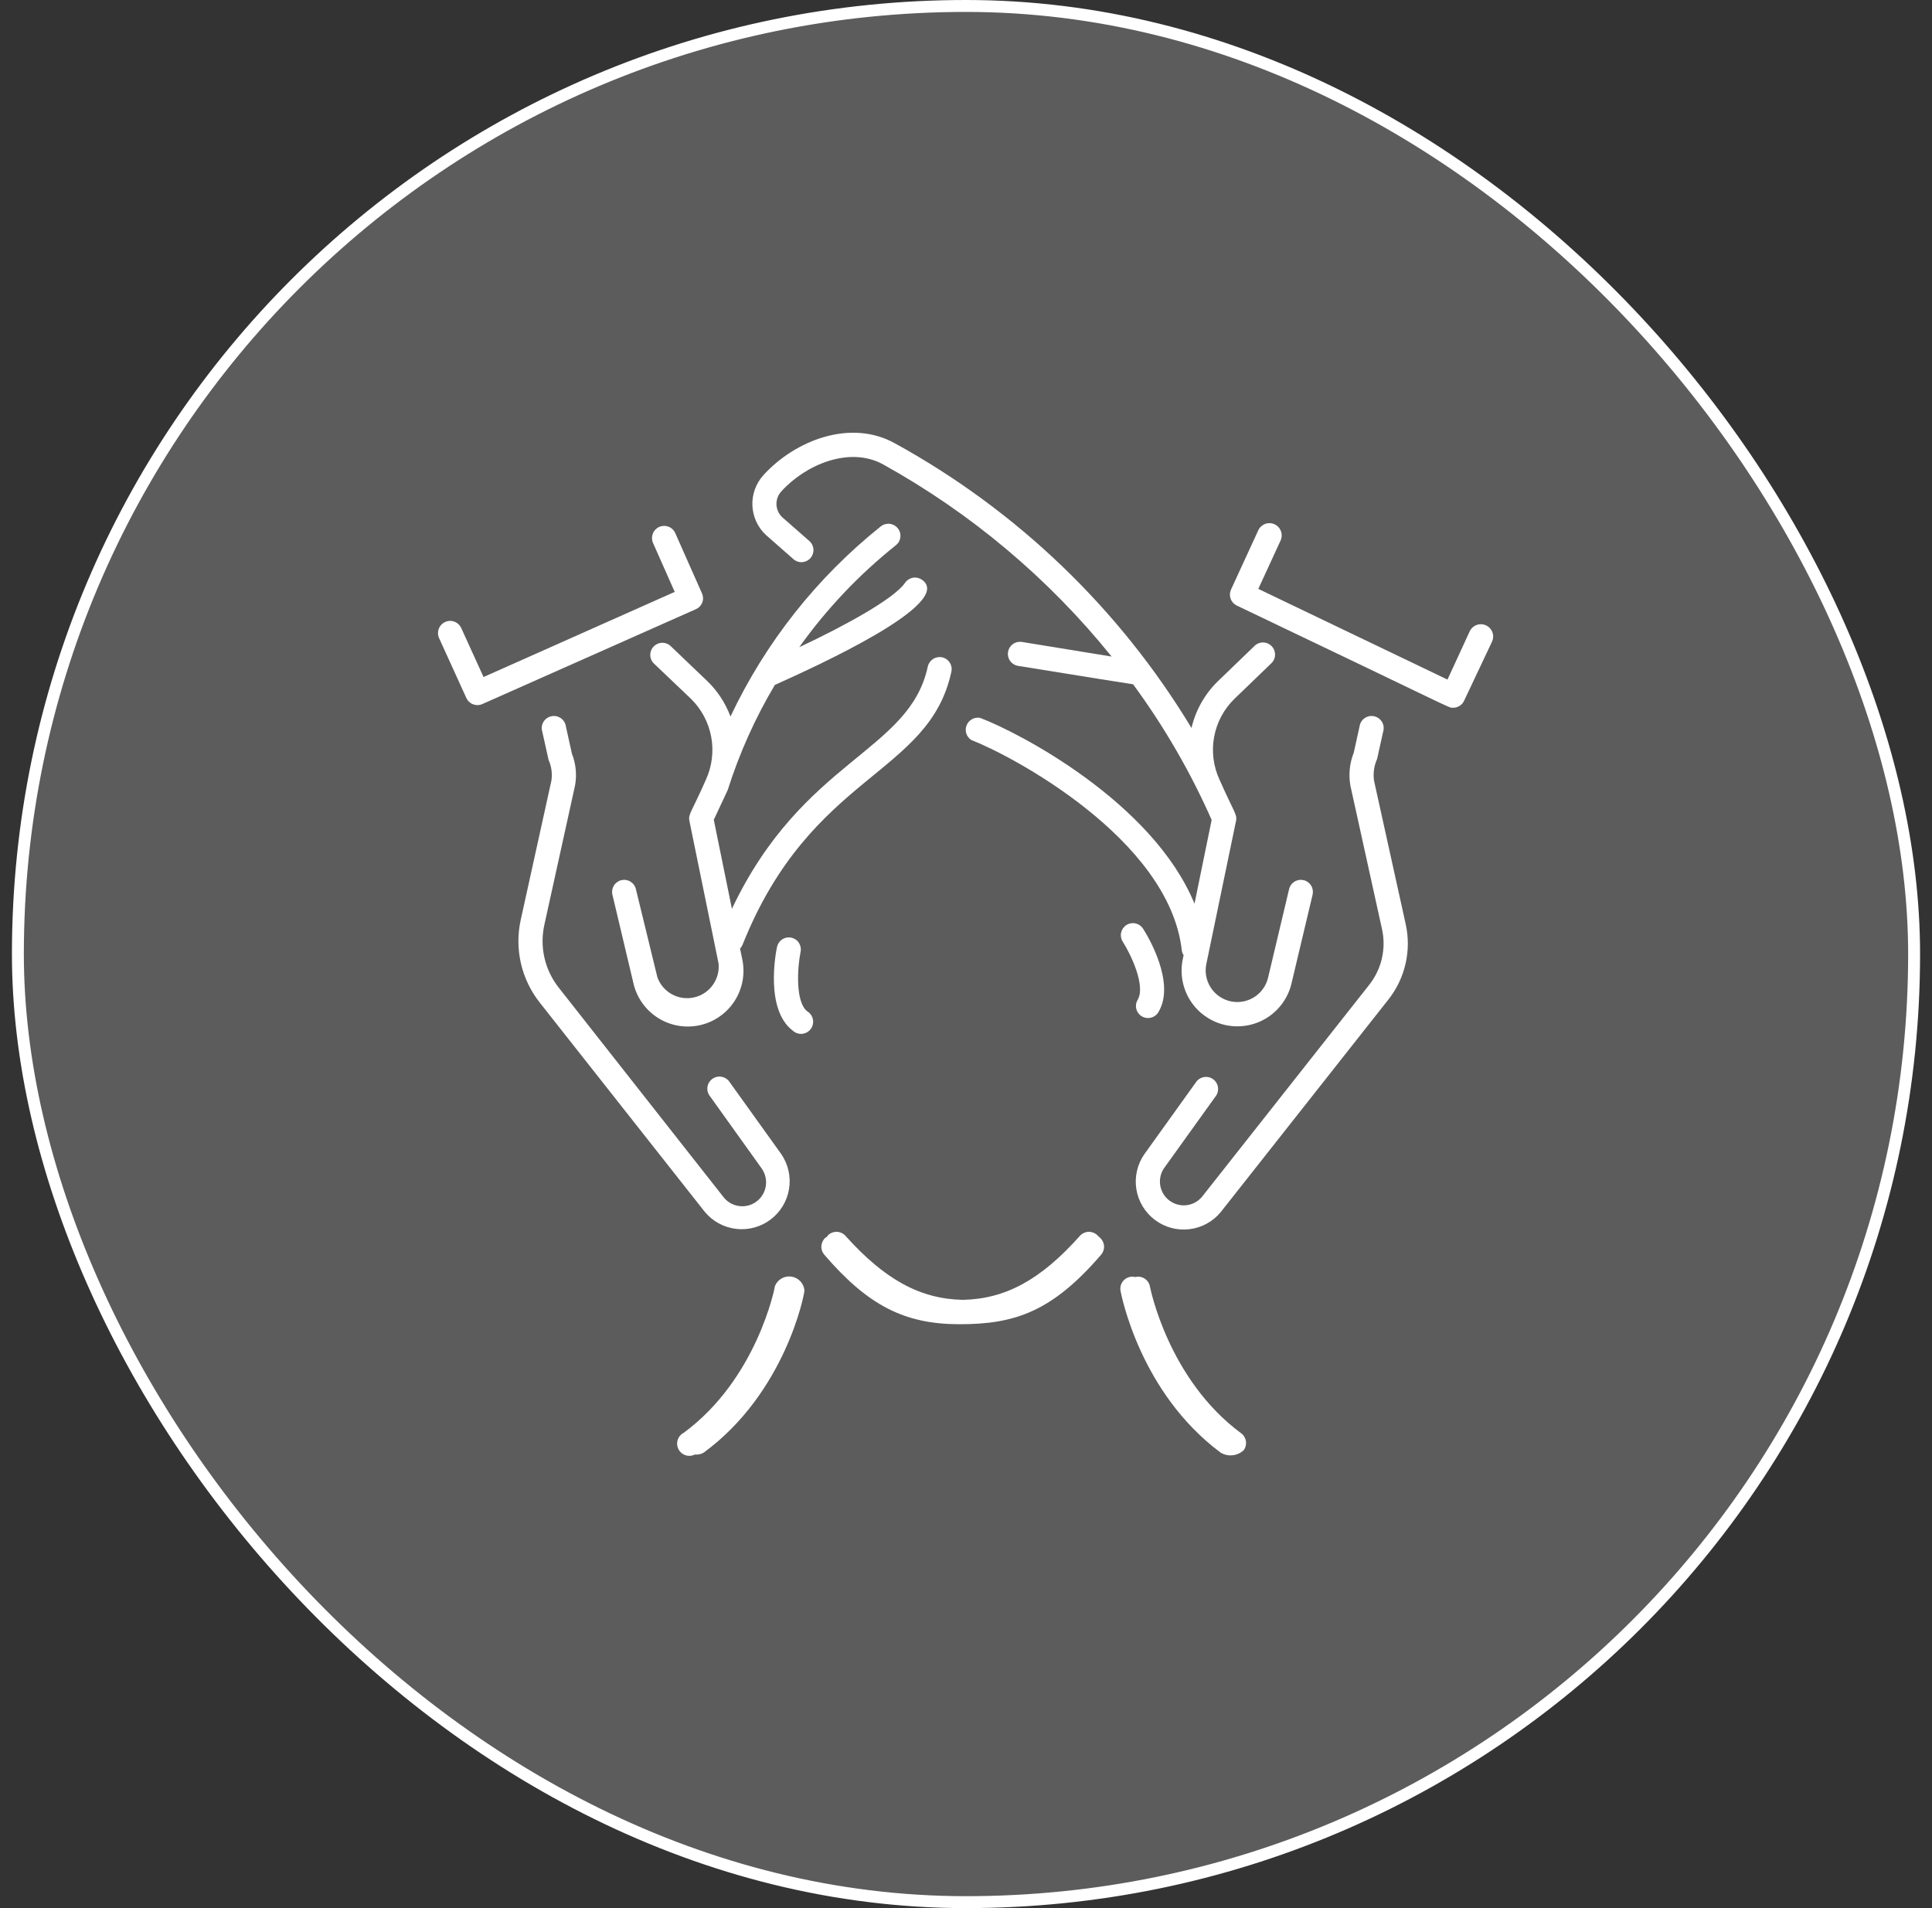
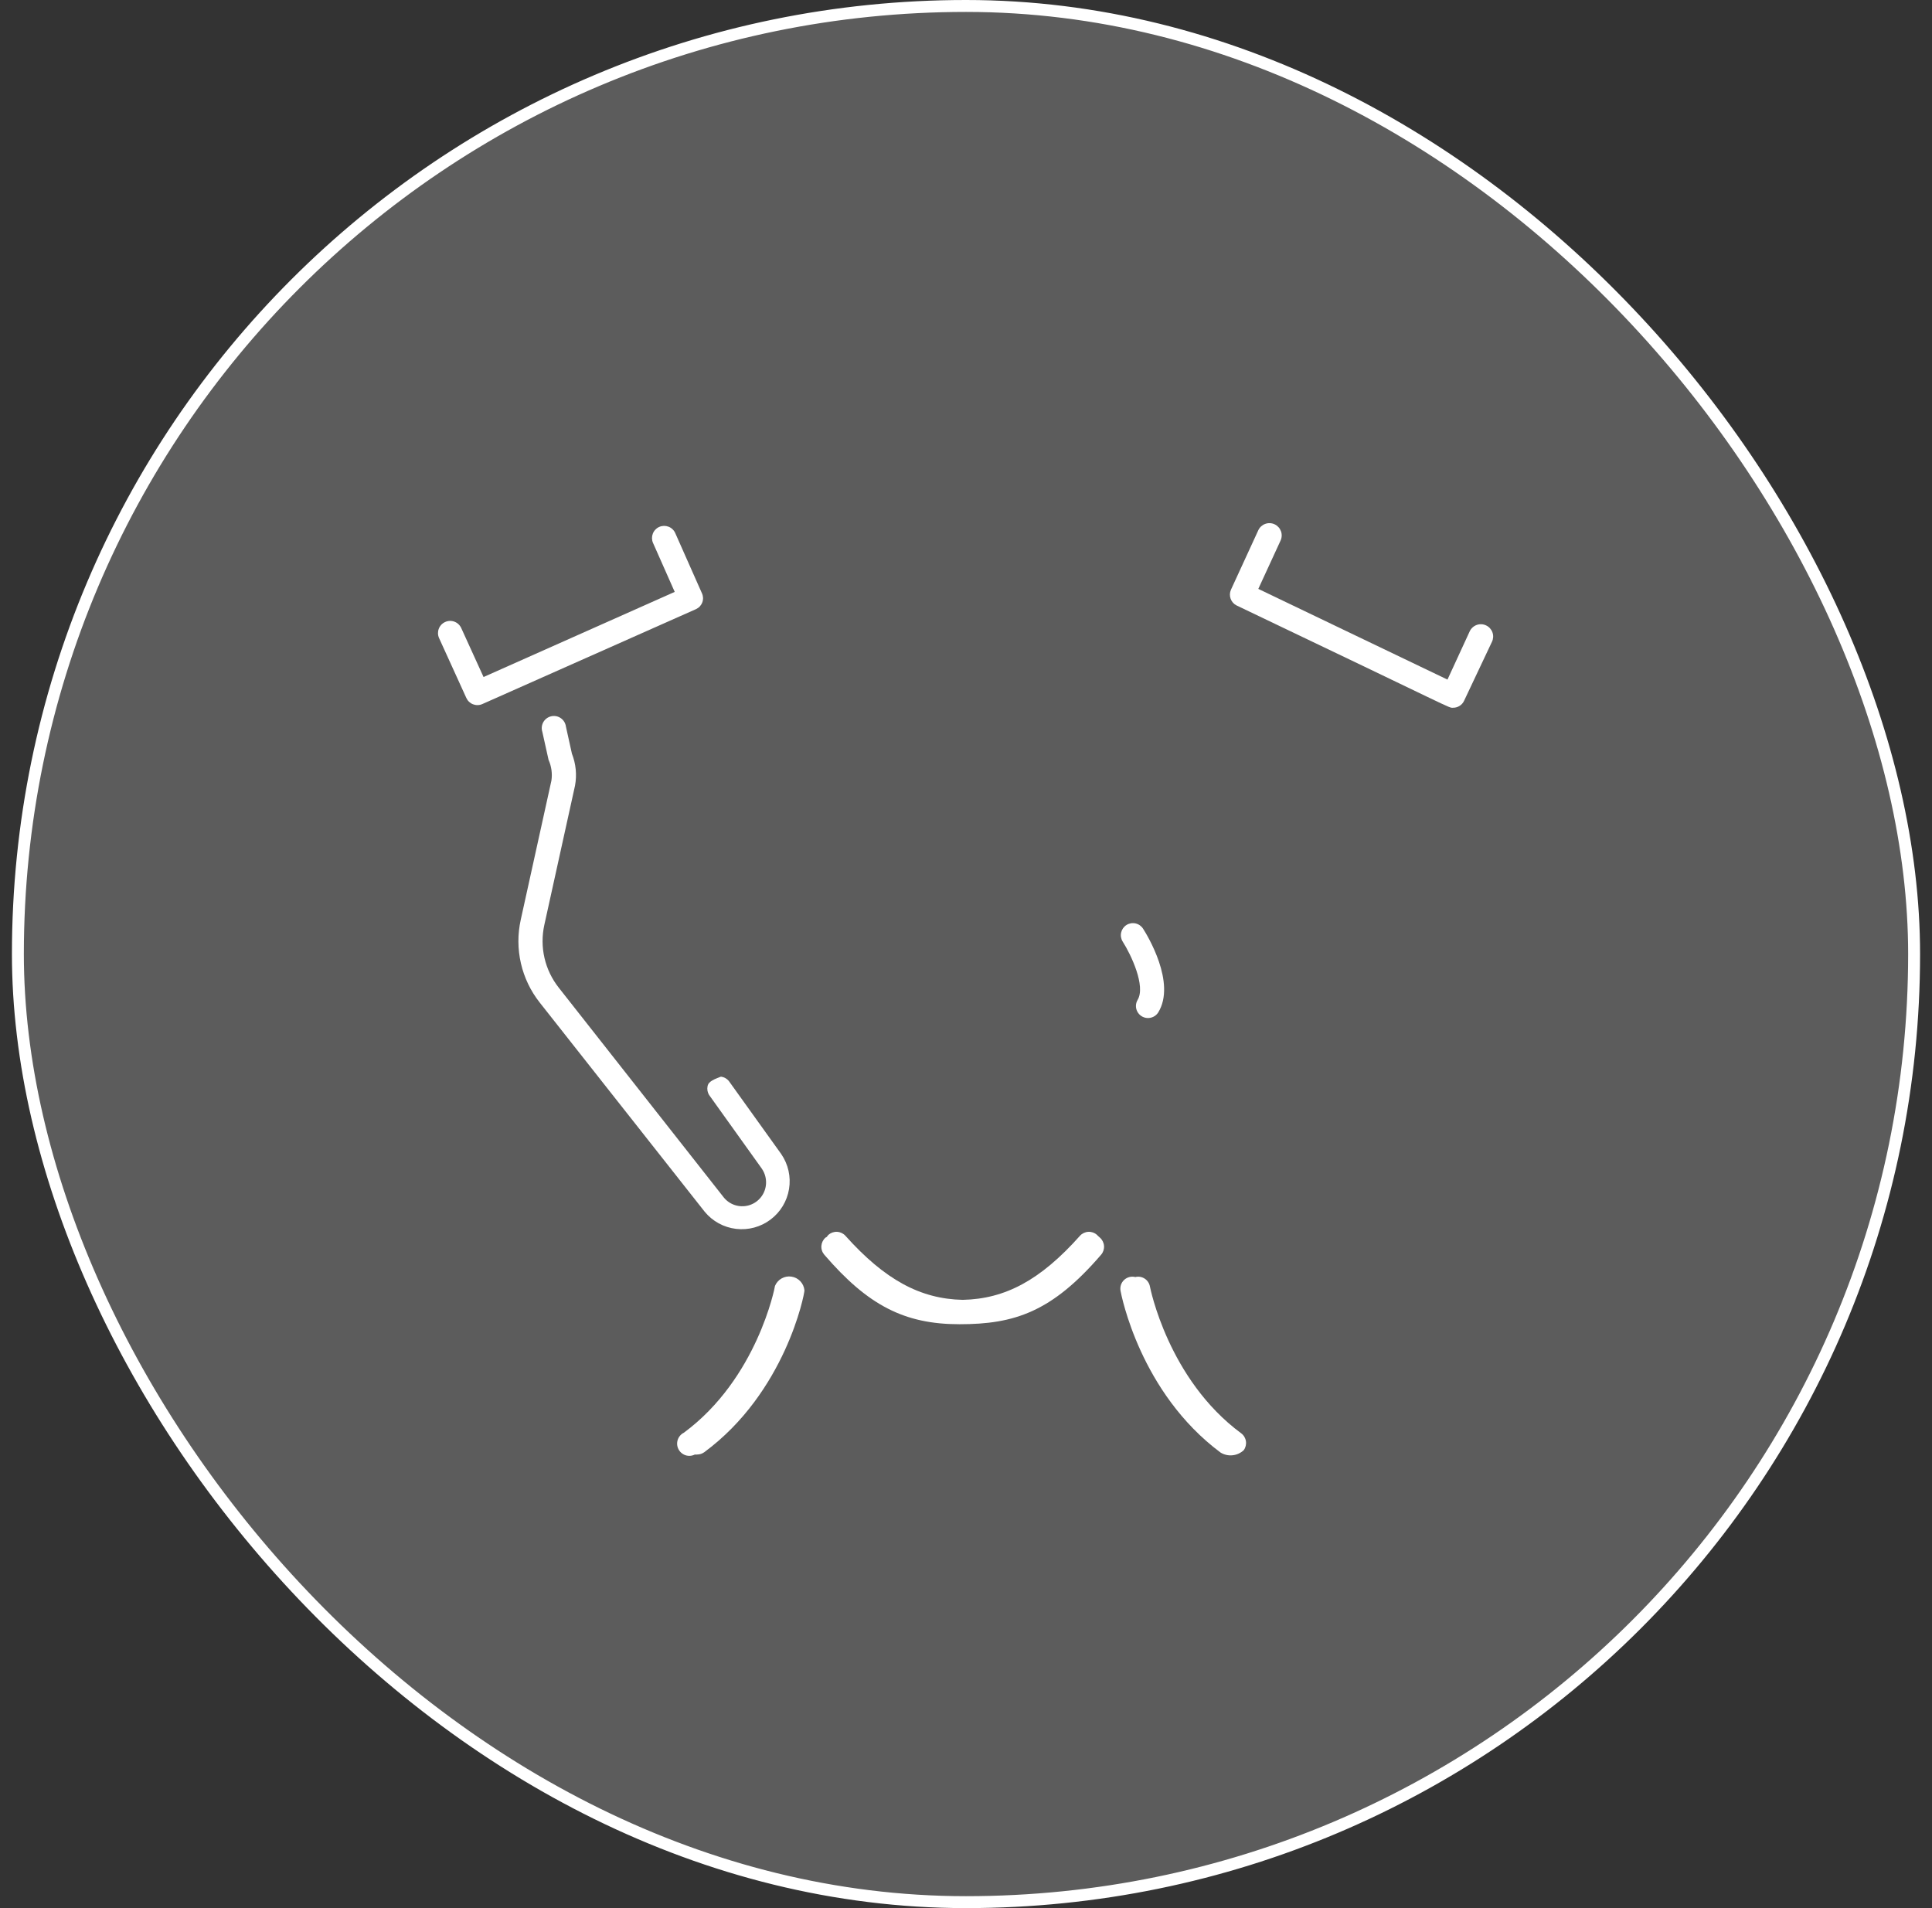
<svg xmlns="http://www.w3.org/2000/svg" width="81" height="80" viewBox="0 0 81 80" fill="none">
  <rect x="0" y="0" width="81" height="80" fill="#333333" stroke="none" />
  <g id="ic04">
    <rect x="0.75" y="0.25" width="79.5" height="79.5" rx="39.75" fill="white" fill-opacity="0.2" />
    <rect x="0.75" y="0.25" width="79.5" height="79.5" rx="39.75" stroke="white" stroke-width="0.5" />
    <g id="å¾å± 2">
      <g id="åå±¤ 2">
        <g id="Facial Massage">
-           <path id="Vector" d="M58.93 38.724L57.605 32.724C57.563 32.416 57.609 32.102 57.736 31.819L57.988 30.681C58.009 30.613 58.016 30.542 58.009 30.472C58.001 30.402 57.979 30.334 57.944 30.273C57.908 30.212 57.861 30.159 57.804 30.117C57.747 30.075 57.682 30.046 57.613 30.031C57.544 30.015 57.473 30.015 57.404 30.028C57.335 30.042 57.269 30.07 57.211 30.111C57.153 30.151 57.105 30.203 57.068 30.264C57.032 30.324 57.008 30.391 56.999 30.461L56.756 31.562C56.582 31.999 56.534 32.476 56.616 32.939L57.941 38.953C58.031 39.357 58.029 39.775 57.937 40.179C57.845 40.582 57.665 40.96 57.409 41.285L50.383 50.192C50.217 50.383 49.985 50.504 49.734 50.531C49.482 50.557 49.23 50.487 49.028 50.335C48.826 50.183 48.689 49.96 48.645 49.711C48.602 49.461 48.654 49.205 48.792 48.993L50.999 45.918C51.064 45.809 51.086 45.678 51.059 45.553C51.033 45.428 50.961 45.318 50.857 45.244C50.753 45.17 50.625 45.138 50.498 45.154C50.371 45.17 50.255 45.233 50.173 45.33L47.971 48.4C47.677 48.827 47.56 49.352 47.643 49.863C47.727 50.375 48.005 50.834 48.419 51.146C48.833 51.458 49.351 51.598 49.866 51.536C50.38 51.475 50.852 51.217 51.181 50.817L58.203 41.915C58.555 41.472 58.803 40.955 58.929 40.402C59.055 39.85 59.056 39.276 58.93 38.724Z" fill="white" />
-           <path id="Vector_2" d="M33.266 23.444C33.367 23.533 33.498 23.578 33.632 23.569C33.766 23.56 33.891 23.499 33.98 23.398C34.068 23.297 34.113 23.165 34.104 23.031C34.095 22.897 34.034 22.772 33.933 22.684L32.785 21.676C32.642 21.536 32.559 21.346 32.553 21.145C32.548 20.945 32.621 20.75 32.757 20.603C33.779 19.474 35.627 18.695 37.031 19.474C40.712 21.516 43.963 24.25 46.605 27.527L42.825 26.911C42.695 26.895 42.563 26.93 42.458 27.009C42.353 27.088 42.283 27.204 42.262 27.334C42.241 27.464 42.27 27.596 42.345 27.705C42.42 27.813 42.533 27.888 42.662 27.914C45.886 28.436 47.062 28.623 47.505 28.689C48.806 30.459 49.91 32.366 50.799 34.376L50.08 37.889C48.331 33.639 42.727 30.713 41.09 30.098C40.973 30.076 40.853 30.096 40.749 30.154C40.645 30.212 40.565 30.304 40.523 30.415C40.48 30.526 40.477 30.648 40.515 30.76C40.553 30.873 40.63 30.968 40.731 31.031C42.35 31.646 49.021 35.16 49.548 39.848C49.559 39.92 49.584 39.988 49.623 40.049L49.595 40.184C49.528 40.484 49.521 40.793 49.573 41.095C49.626 41.398 49.737 41.687 49.901 41.946C50.066 42.205 50.279 42.429 50.53 42.605C50.781 42.782 51.064 42.907 51.363 42.974C51.663 43.041 51.972 43.049 52.275 42.996C52.577 42.944 52.866 42.832 53.125 42.668C53.384 42.504 53.608 42.29 53.784 42.039C53.961 41.789 54.086 41.505 54.153 41.206L55.031 37.511C55.046 37.446 55.048 37.379 55.038 37.314C55.027 37.248 55.004 37.185 54.969 37.129C54.934 37.072 54.888 37.023 54.834 36.984C54.781 36.945 54.72 36.917 54.655 36.902C54.59 36.887 54.523 36.884 54.458 36.895C54.392 36.906 54.329 36.929 54.273 36.964C54.216 36.999 54.167 37.044 54.128 37.098C54.089 37.152 54.061 37.213 54.046 37.278L53.169 40.973C53.093 41.316 52.883 41.615 52.587 41.804C52.29 41.993 51.931 42.057 51.587 41.981C51.244 41.904 50.945 41.695 50.756 41.398C50.567 41.102 50.504 40.742 50.58 40.399L51.821 34.418C51.877 34.138 51.737 34.068 51.13 32.691C50.869 32.129 50.79 31.499 50.904 30.89C51.017 30.28 51.318 29.721 51.765 29.29L53.332 27.779C53.416 27.683 53.461 27.56 53.458 27.433C53.455 27.306 53.405 27.184 53.317 27.092C53.23 27 53.111 26.945 52.984 26.936C52.857 26.928 52.732 26.967 52.633 27.046L51.06 28.562C50.512 29.096 50.128 29.776 49.954 30.522C46.933 25.519 42.644 21.402 37.521 18.588C35.655 17.547 33.322 18.471 32.006 19.922C31.693 20.268 31.527 20.723 31.544 21.189C31.562 21.655 31.761 22.097 32.099 22.418L33.266 23.444Z" fill="white" />
-           <path id="Vector_3" d="M28.088 27.06C27.988 26.981 27.863 26.942 27.736 26.95C27.61 26.959 27.491 27.015 27.403 27.106C27.315 27.198 27.265 27.32 27.262 27.447C27.259 27.574 27.304 27.697 27.388 27.793L28.96 29.29C29.404 29.722 29.704 30.281 29.817 30.89C29.931 31.499 29.853 32.128 29.595 32.691C29.007 34.031 28.844 34.133 28.904 34.418L30.127 40.399C30.157 40.72 30.07 41.042 29.88 41.303C29.69 41.565 29.412 41.748 29.097 41.818C28.782 41.889 28.452 41.842 28.169 41.686C27.886 41.53 27.67 41.277 27.561 40.973L26.66 37.278C26.645 37.213 26.617 37.152 26.578 37.098C26.539 37.044 26.49 36.999 26.433 36.964C26.377 36.929 26.314 36.906 26.249 36.895C26.183 36.884 26.116 36.887 26.051 36.902C25.987 36.917 25.926 36.945 25.872 36.984C25.818 37.023 25.772 37.072 25.737 37.129C25.703 37.185 25.679 37.248 25.669 37.314C25.658 37.379 25.66 37.446 25.676 37.511L26.553 41.206C26.686 41.811 27.055 42.338 27.577 42.672C28.1 43.005 28.733 43.117 29.338 42.984C29.943 42.85 30.471 42.481 30.804 41.959C31.137 41.437 31.249 40.803 31.116 40.198L31.027 39.769C31.071 39.725 31.105 39.672 31.13 39.615C34.008 32.402 38.944 32.533 39.887 28.161C39.901 28.096 39.903 28.029 39.891 27.964C39.879 27.898 39.855 27.836 39.819 27.78C39.783 27.724 39.736 27.675 39.681 27.638C39.627 27.6 39.565 27.573 39.5 27.559C39.369 27.532 39.232 27.557 39.119 27.629C39.007 27.702 38.927 27.816 38.898 27.947C38.123 31.544 33.672 31.814 30.686 38.103L29.926 34.371L30.509 33.125C30.996 31.584 31.66 30.105 32.487 28.716C34.092 27.993 40.097 25.287 38.646 24.303C38.536 24.227 38.4 24.199 38.269 24.223C38.138 24.248 38.022 24.323 37.946 24.433C37.48 25.115 35.375 26.258 33.509 27.135C34.654 25.529 36.017 24.091 37.559 22.861C37.611 22.82 37.655 22.769 37.687 22.712C37.72 22.654 37.74 22.59 37.748 22.524C37.756 22.458 37.751 22.391 37.733 22.328C37.715 22.264 37.684 22.204 37.643 22.152C37.559 22.046 37.437 21.978 37.303 21.962C37.169 21.947 37.035 21.985 36.929 22.068C34.248 24.211 32.092 26.938 30.626 30.041C30.418 29.483 30.088 28.978 29.66 28.562L28.088 27.06Z" fill="white" />
-           <path id="Vector_4" d="M21.832 38.565C21.699 39.167 21.702 39.79 21.84 40.391C21.978 40.991 22.248 41.553 22.63 42.036L29.544 50.803C29.873 51.203 30.344 51.461 30.859 51.522C31.374 51.584 31.892 51.444 32.306 51.132C32.72 50.82 32.998 50.361 33.081 49.849C33.165 49.337 33.047 48.813 32.754 48.386L30.552 45.316C30.469 45.219 30.353 45.156 30.227 45.14C30.1 45.124 29.972 45.156 29.868 45.23C29.764 45.304 29.692 45.414 29.665 45.539C29.639 45.664 29.66 45.794 29.726 45.904L31.933 48.988C32.086 49.205 32.148 49.473 32.105 49.735C32.074 49.925 31.989 50.103 31.859 50.246C31.73 50.389 31.561 50.491 31.375 50.541C31.188 50.59 30.991 50.584 30.808 50.524C30.625 50.464 30.463 50.352 30.342 50.201L23.427 41.411C23.138 41.045 22.933 40.619 22.828 40.164C22.723 39.709 22.721 39.236 22.821 38.78L24.108 32.939C24.191 32.489 24.146 32.025 23.978 31.6L23.726 30.461C23.717 30.391 23.693 30.324 23.657 30.264C23.62 30.203 23.571 30.151 23.514 30.111C23.456 30.07 23.39 30.042 23.321 30.028C23.252 30.015 23.18 30.015 23.112 30.031C23.043 30.046 22.978 30.075 22.921 30.117C22.864 30.159 22.816 30.212 22.781 30.273C22.746 30.334 22.724 30.402 22.716 30.472C22.708 30.542 22.715 30.613 22.737 30.681L22.998 31.856C23.12 32.128 23.162 32.429 23.119 32.724L21.832 38.565Z" fill="white" />
+           <path id="Vector_4" d="M21.832 38.565C21.699 39.167 21.702 39.79 21.84 40.391C21.978 40.991 22.248 41.553 22.63 42.036L29.544 50.803C29.873 51.203 30.344 51.461 30.859 51.522C31.374 51.584 31.892 51.444 32.306 51.132C32.72 50.82 32.998 50.361 33.081 49.849C33.165 49.337 33.047 48.813 32.754 48.386L30.552 45.316C30.469 45.219 30.353 45.156 30.227 45.14C29.764 45.304 29.692 45.414 29.665 45.539C29.639 45.664 29.66 45.794 29.726 45.904L31.933 48.988C32.086 49.205 32.148 49.473 32.105 49.735C32.074 49.925 31.989 50.103 31.859 50.246C31.73 50.389 31.561 50.491 31.375 50.541C31.188 50.59 30.991 50.584 30.808 50.524C30.625 50.464 30.463 50.352 30.342 50.201L23.427 41.411C23.138 41.045 22.933 40.619 22.828 40.164C22.723 39.709 22.721 39.236 22.821 38.78L24.108 32.939C24.191 32.489 24.146 32.025 23.978 31.6L23.726 30.461C23.717 30.391 23.693 30.324 23.657 30.264C23.62 30.203 23.571 30.151 23.514 30.111C23.456 30.07 23.39 30.042 23.321 30.028C23.252 30.015 23.18 30.015 23.112 30.031C23.043 30.046 22.978 30.075 22.921 30.117C22.864 30.159 22.816 30.212 22.781 30.273C22.746 30.334 22.724 30.402 22.716 30.472C22.708 30.542 22.715 30.613 22.737 30.681L22.998 31.856C23.12 32.128 23.162 32.429 23.119 32.724L21.832 38.565Z" fill="white" />
          <path id="Vector_5" d="M46.166 52.604C46.253 52.502 46.297 52.37 46.287 52.236C46.277 52.103 46.215 51.978 46.115 51.89C45.989 51.783 46.007 51.788 45.993 51.773C45.893 51.685 45.762 51.639 45.629 51.646C45.495 51.653 45.37 51.712 45.279 51.811C43.618 53.677 42.139 54.461 40.362 54.498C38.584 54.461 37.096 53.654 35.444 51.811C35.354 51.712 35.229 51.653 35.095 51.646C34.962 51.639 34.831 51.685 34.731 51.773C34.706 51.799 34.684 51.828 34.665 51.858L34.609 51.89C34.508 51.978 34.447 52.103 34.437 52.236C34.427 52.37 34.471 52.502 34.558 52.604C36.387 54.731 37.922 55.52 40.227 55.52C42.531 55.52 44.099 55.007 46.166 52.604Z" fill="white" />
          <path id="Vector_6" d="M29.132 60.983C29.163 60.988 29.194 60.988 29.225 60.983C29.334 60.983 29.44 60.949 29.528 60.885C32.925 58.375 33.727 54.274 33.727 54.102C33.714 53.958 33.653 53.823 33.555 53.719C33.456 53.614 33.325 53.545 33.182 53.524C33.04 53.502 32.895 53.529 32.769 53.6C32.644 53.671 32.546 53.782 32.491 53.915C32.491 53.957 31.749 57.797 28.67 60.069C28.549 60.13 28.457 60.237 28.414 60.366C28.372 60.495 28.382 60.636 28.444 60.757C28.505 60.878 28.612 60.97 28.741 61.013C28.87 61.055 29.011 61.044 29.132 60.983Z" fill="white" />
          <path id="Vector_7" d="M52.144 60.801C52.223 60.693 52.256 60.558 52.236 60.425C52.216 60.292 52.144 60.172 52.036 60.092C48.971 57.83 48.22 53.98 48.211 53.938C48.199 53.871 48.173 53.807 48.135 53.75C48.097 53.693 48.048 53.645 47.991 53.608C47.934 53.571 47.869 53.545 47.802 53.534C47.735 53.523 47.666 53.525 47.599 53.542C47.517 53.521 47.432 53.521 47.35 53.542C47.268 53.563 47.193 53.604 47.131 53.661C47.069 53.719 47.023 53.791 46.996 53.871C46.97 53.952 46.964 54.037 46.979 54.12C47.011 54.293 47.8 58.394 51.178 60.904C51.328 60.994 51.504 61.033 51.678 61.014C51.852 60.996 52.016 60.921 52.144 60.801Z" fill="white" />
          <path id="Vector_8" d="M19.549 29.258C19.576 29.319 19.615 29.375 19.663 29.421C19.712 29.467 19.769 29.504 19.831 29.528C19.894 29.552 19.96 29.564 20.027 29.562C20.094 29.561 20.16 29.546 20.221 29.519L29.189 25.535C29.248 25.506 29.302 25.467 29.346 25.418C29.39 25.369 29.424 25.312 29.446 25.25C29.468 25.189 29.478 25.123 29.475 25.057C29.471 24.991 29.455 24.927 29.426 24.867L28.311 22.353C28.284 22.291 28.246 22.236 28.197 22.19C28.149 22.143 28.092 22.107 28.03 22.083C27.967 22.059 27.901 22.047 27.834 22.048C27.767 22.05 27.701 22.064 27.64 22.091C27.578 22.118 27.523 22.157 27.477 22.206C27.43 22.254 27.394 22.311 27.37 22.373C27.346 22.436 27.334 22.502 27.335 22.569C27.337 22.636 27.351 22.702 27.378 22.763L28.288 24.816L20.273 28.385L19.34 26.337C19.285 26.213 19.184 26.116 19.058 26.067C18.932 26.018 18.791 26.021 18.668 26.076C18.544 26.13 18.447 26.232 18.398 26.358C18.349 26.484 18.352 26.624 18.406 26.748L19.549 29.258Z" fill="white" />
          <path id="Vector_9" d="M51.845 25.385C61.176 29.836 60.709 29.673 60.915 29.673C61.012 29.675 61.108 29.649 61.191 29.597C61.274 29.546 61.34 29.472 61.381 29.384L62.552 26.906C62.581 26.845 62.597 26.779 62.601 26.711C62.604 26.643 62.594 26.576 62.571 26.512C62.548 26.448 62.512 26.39 62.467 26.34C62.421 26.29 62.366 26.249 62.305 26.221C62.244 26.192 62.177 26.175 62.11 26.172C62.042 26.169 61.974 26.179 61.911 26.202C61.847 26.225 61.789 26.26 61.739 26.306C61.688 26.352 61.648 26.407 61.619 26.468L60.686 28.493L52.755 24.69L53.688 22.665C53.716 22.604 53.732 22.538 53.735 22.47C53.738 22.403 53.728 22.335 53.705 22.272C53.681 22.208 53.646 22.15 53.6 22.1C53.554 22.051 53.499 22.01 53.438 21.982C53.377 21.953 53.311 21.937 53.243 21.934C53.175 21.931 53.108 21.942 53.045 21.965C52.981 21.988 52.923 22.024 52.873 22.069C52.823 22.115 52.783 22.17 52.755 22.231L51.607 24.727C51.555 24.847 51.55 24.981 51.595 25.104C51.639 25.226 51.728 25.327 51.845 25.385Z" fill="white" />
          <path id="Vector_10" d="M48.088 42.681C48.178 42.688 48.27 42.672 48.352 42.632C48.434 42.593 48.504 42.532 48.554 42.456C49.329 41.215 48.088 39.191 47.925 38.939C47.853 38.825 47.739 38.745 47.608 38.716C47.477 38.687 47.34 38.711 47.227 38.782C47.114 38.854 47.034 38.968 47.004 39.099C46.975 39.23 46.999 39.367 47.071 39.48C47.425 40.035 48.041 41.346 47.696 41.92C47.652 41.993 47.628 42.077 47.625 42.163C47.622 42.248 47.642 42.333 47.681 42.409C47.72 42.485 47.778 42.55 47.849 42.597C47.92 42.645 48.002 42.673 48.088 42.681Z" fill="white" />
-           <path id="Vector_11" d="M33.85 42.405C33.332 42.013 33.435 40.539 33.565 39.909C33.579 39.844 33.579 39.777 33.567 39.712C33.554 39.647 33.529 39.585 33.493 39.529C33.457 39.474 33.41 39.426 33.355 39.389C33.3 39.352 33.238 39.325 33.173 39.312C33.108 39.298 33.041 39.298 32.976 39.31C32.911 39.323 32.849 39.348 32.794 39.384C32.738 39.421 32.69 39.468 32.653 39.522C32.616 39.577 32.59 39.639 32.576 39.704C32.52 39.97 32.072 42.331 33.239 43.212C33.291 43.26 33.352 43.297 33.42 43.32C33.487 43.342 33.558 43.351 33.628 43.345C33.699 43.338 33.767 43.317 33.83 43.283C33.892 43.248 33.946 43.202 33.988 43.145C34.031 43.089 34.062 43.024 34.078 42.955C34.094 42.886 34.096 42.814 34.083 42.745C34.07 42.675 34.042 42.609 34.002 42.55C33.962 42.492 33.91 42.442 33.85 42.405Z" fill="white" />
        </g>
      </g>
    </g>
  </g>
</svg>